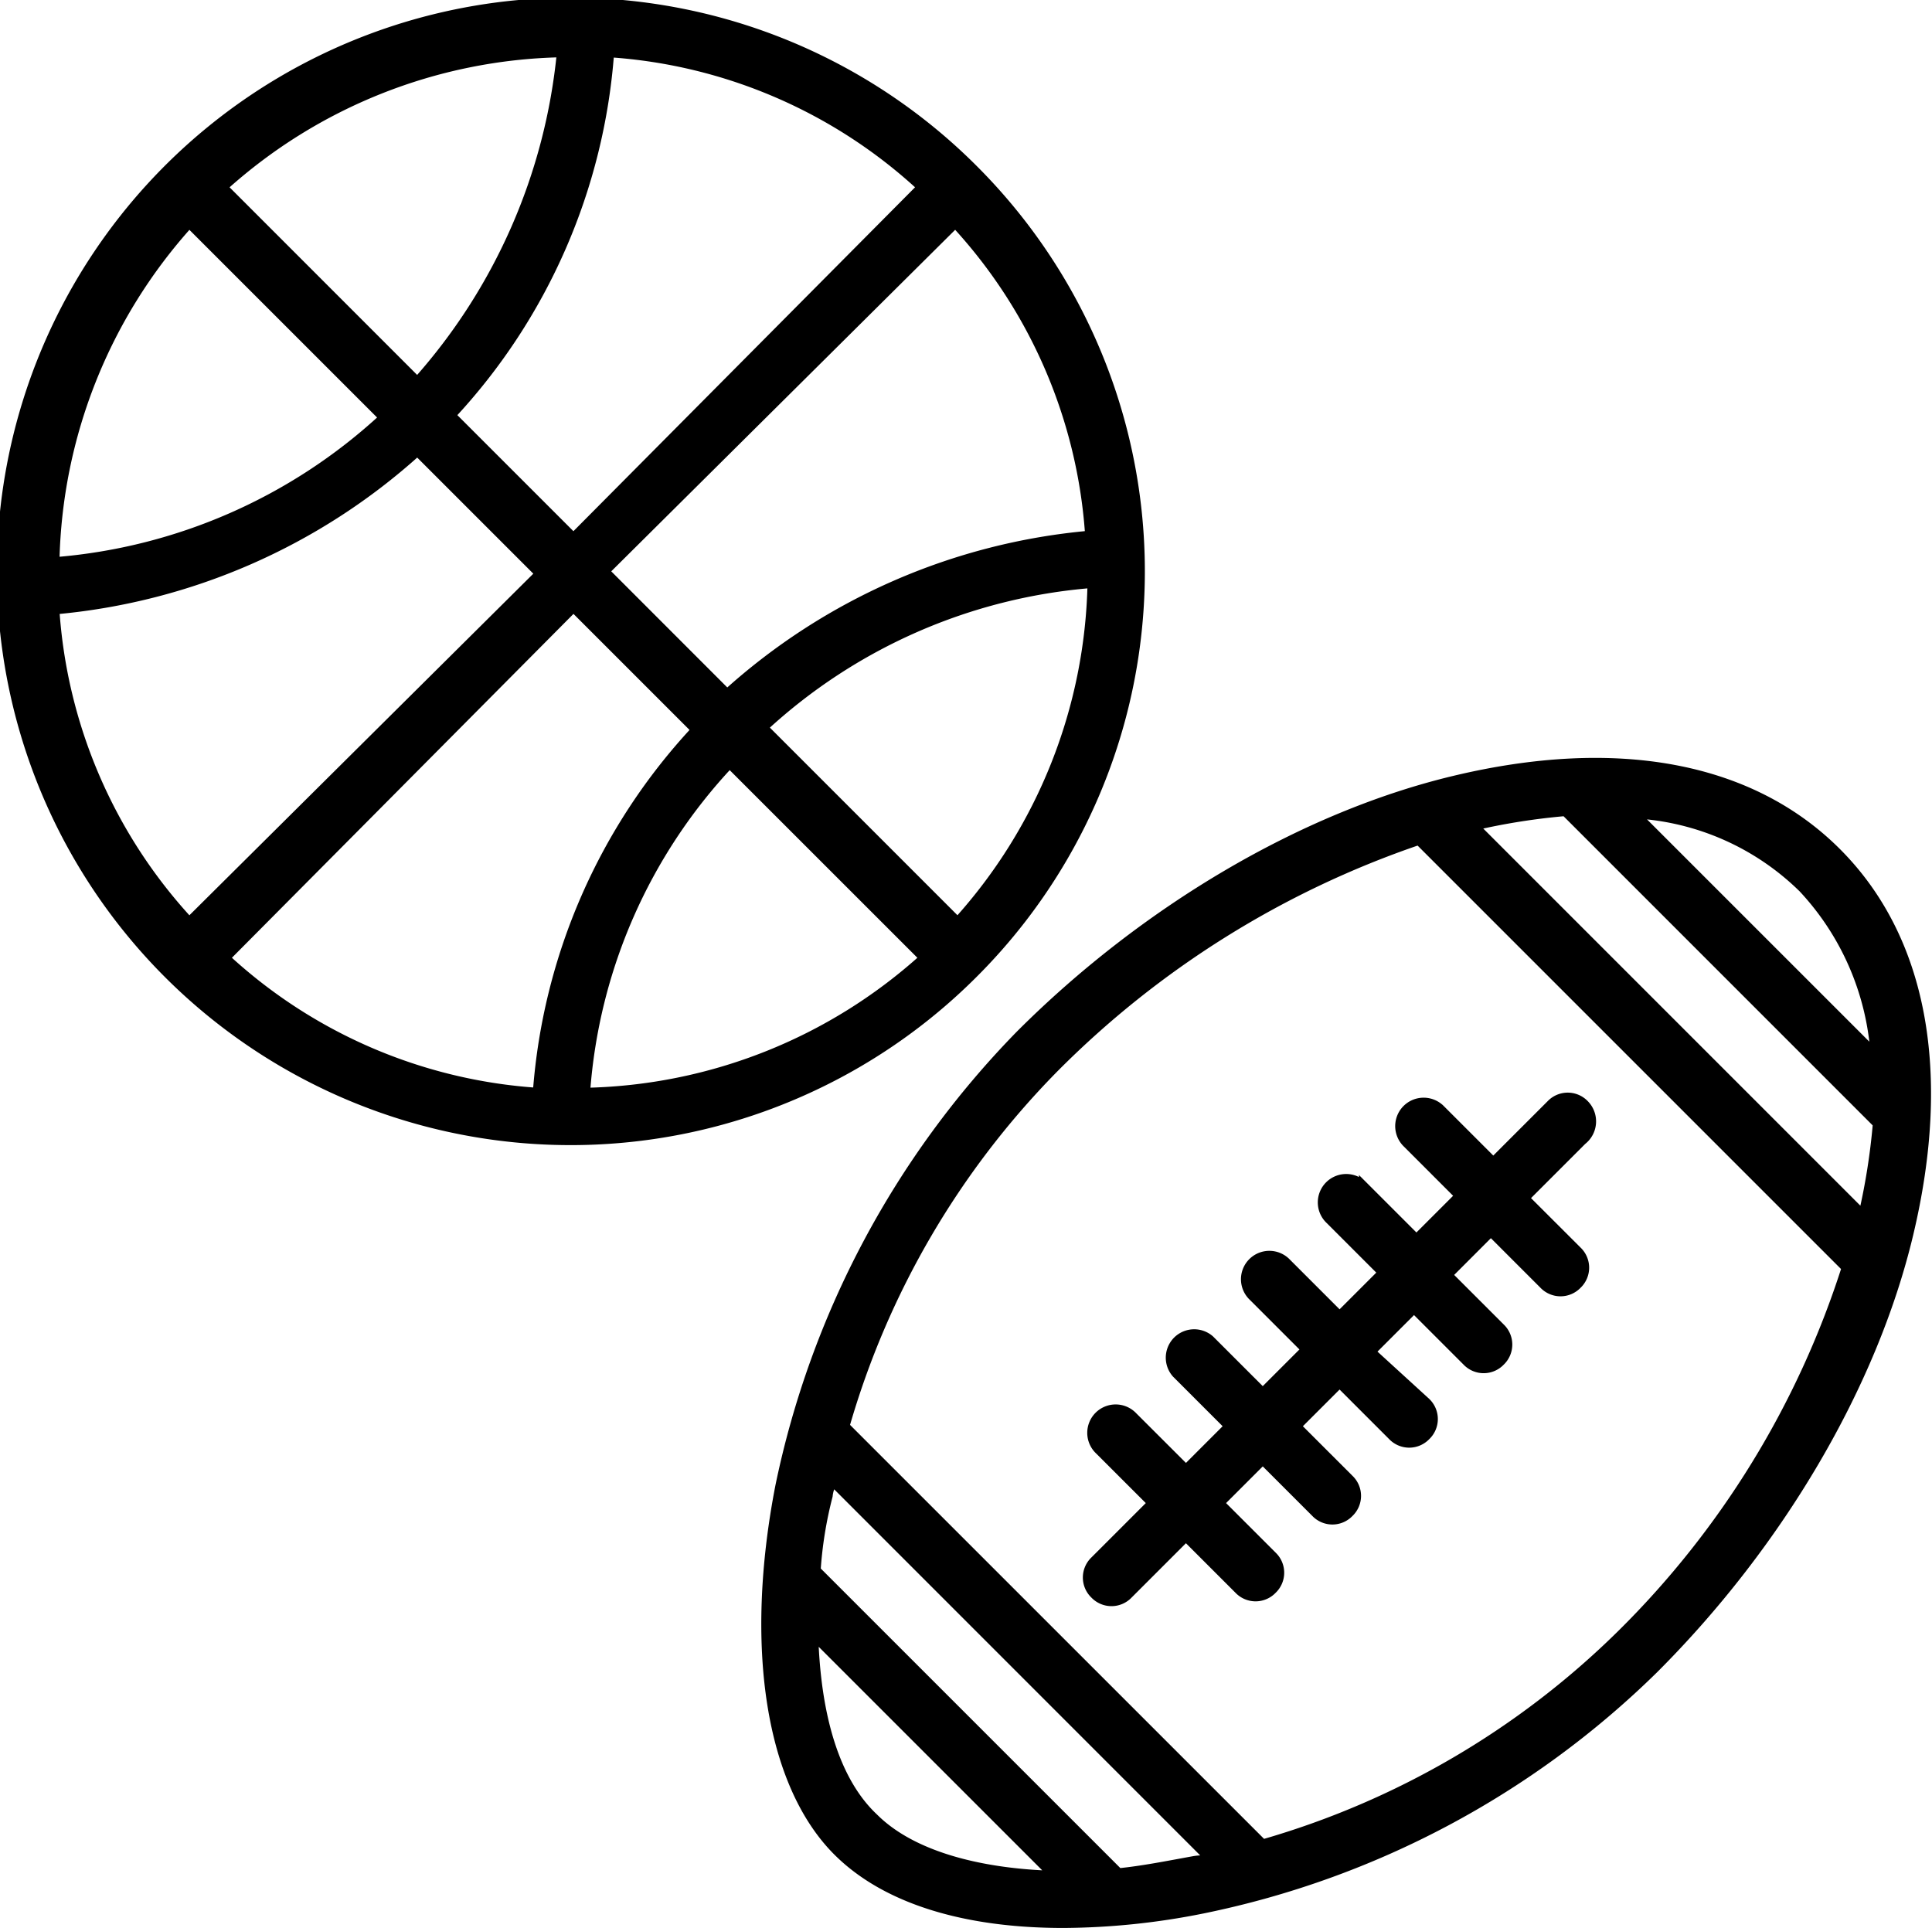
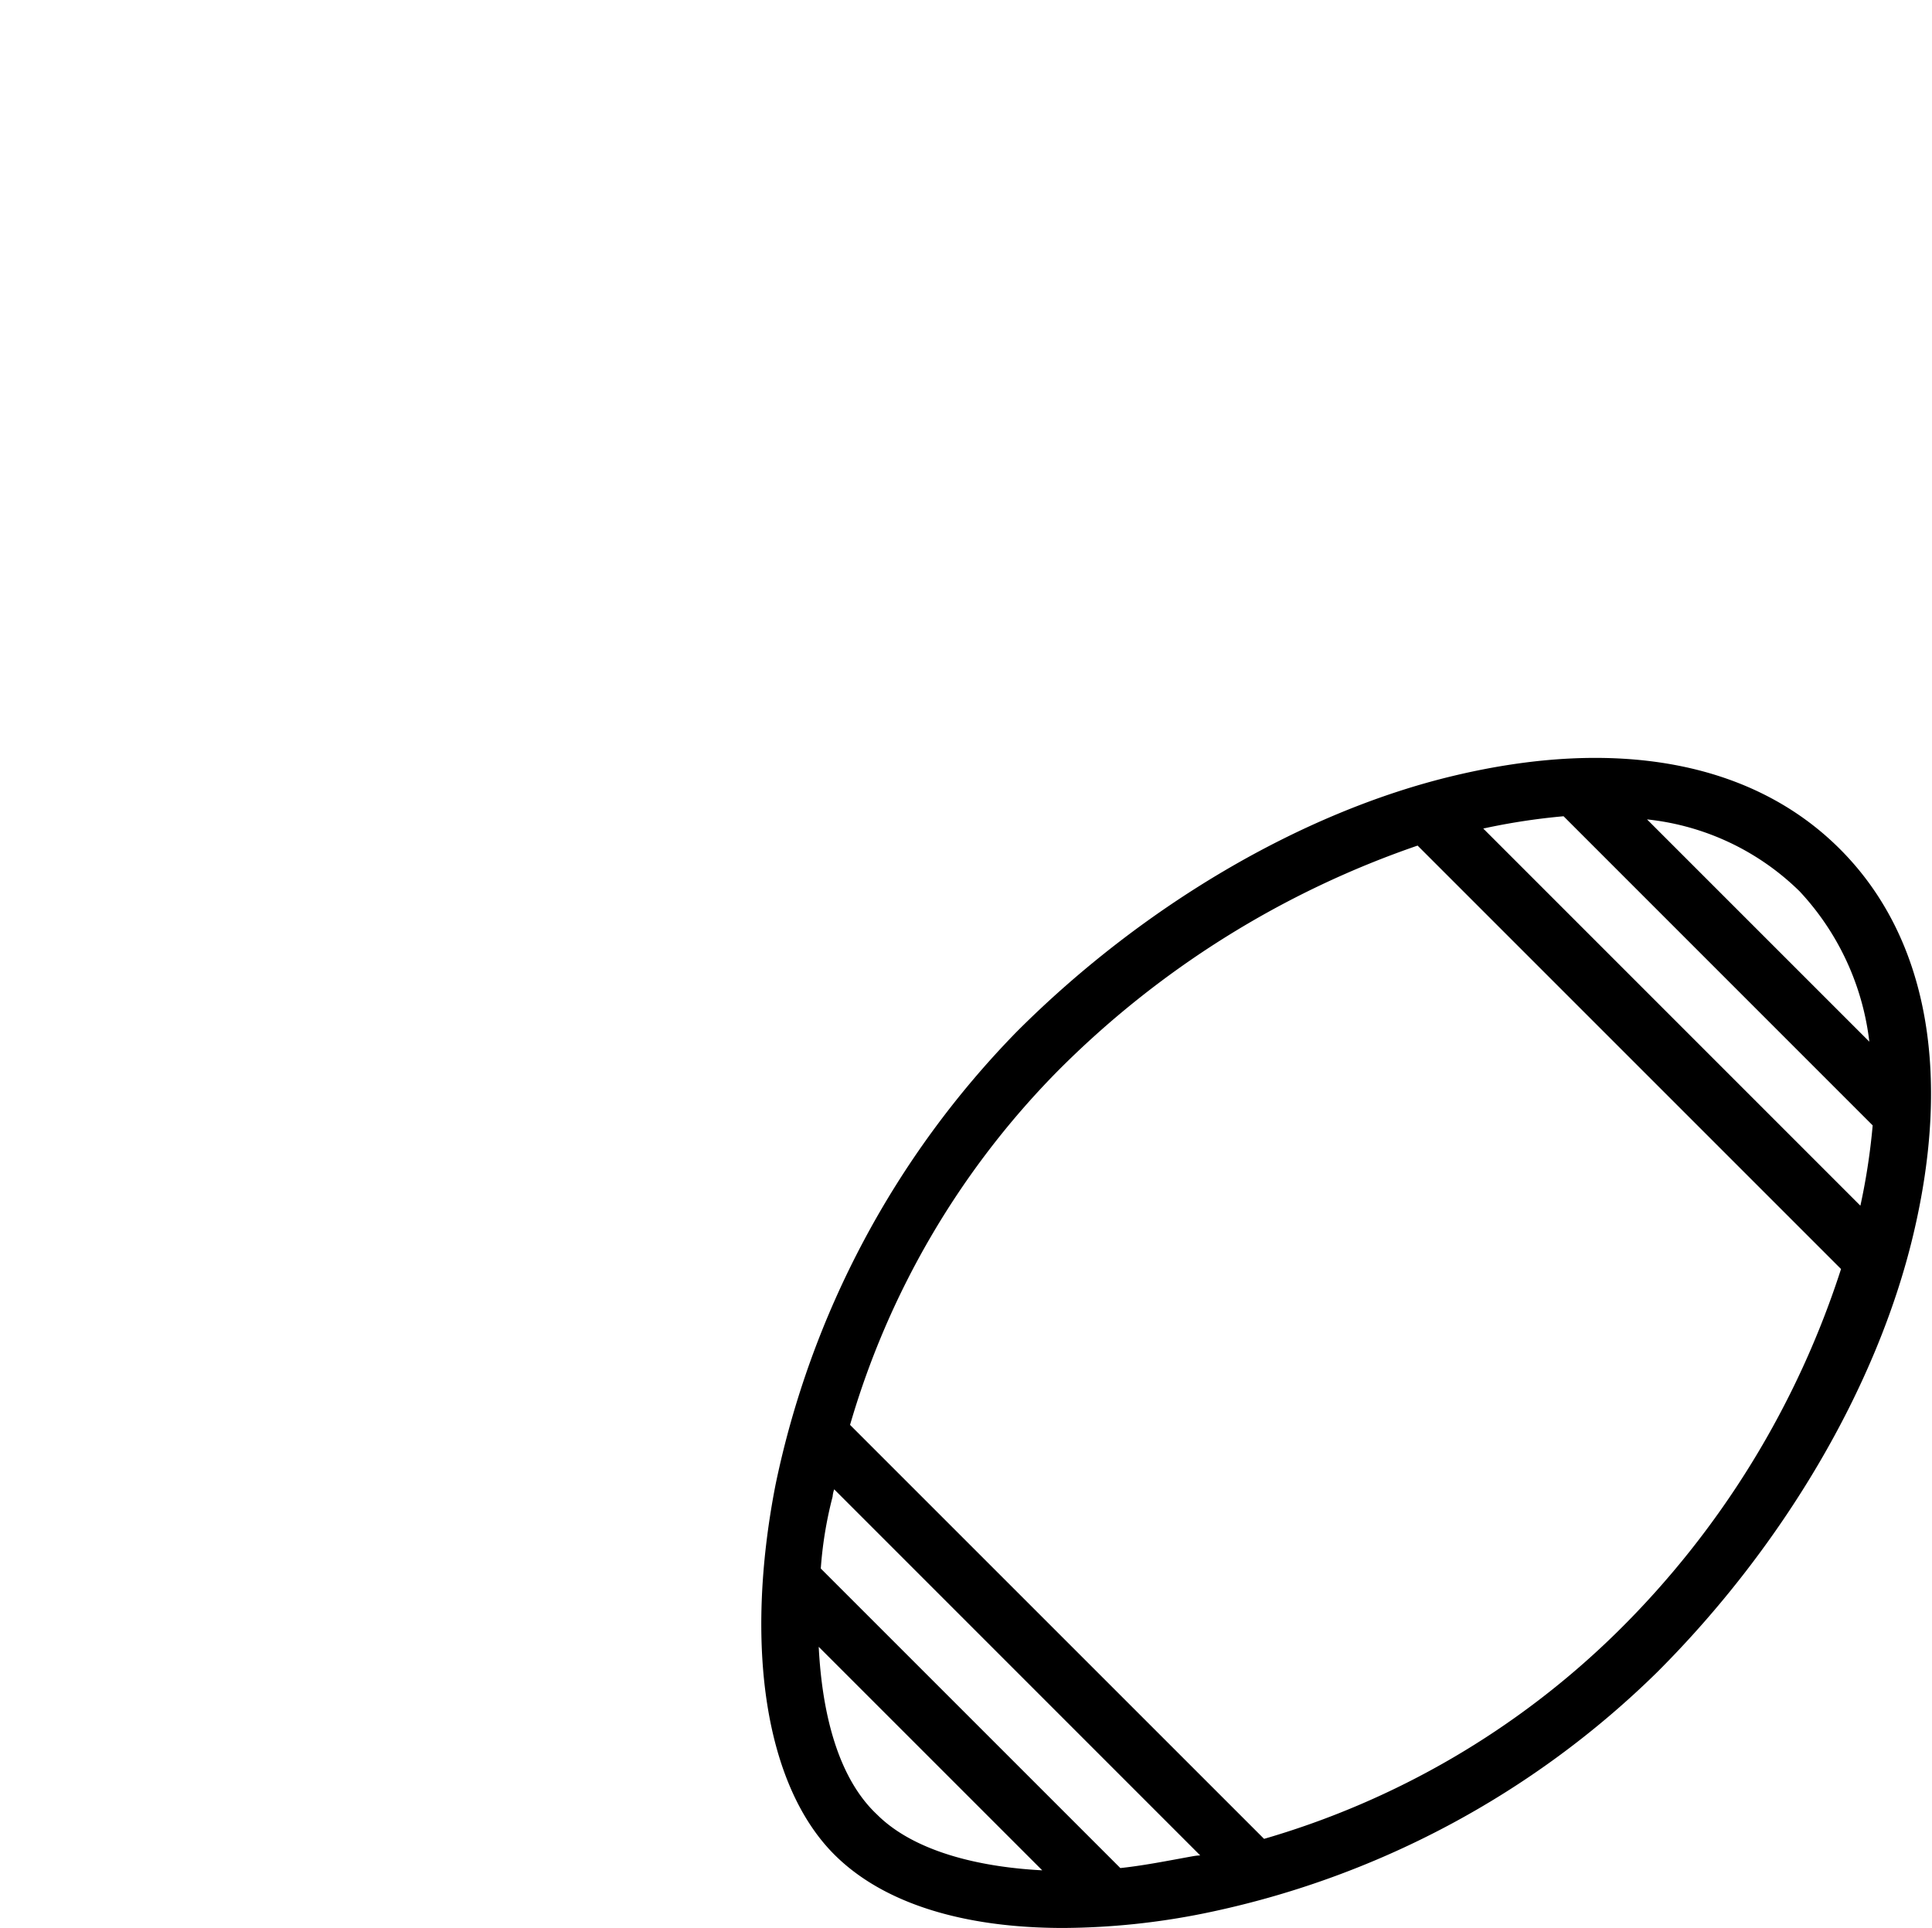
<svg xmlns="http://www.w3.org/2000/svg" width="104.549" height="104.336" viewBox="0 0 104.549 104.336">
  <g id="Sports" transform="translate(-22.228 -22.081)">
    <g id="Group_201" data-name="Group 201" transform="translate(22.478 22.331)">
      <g id="Group_200" data-name="Group 200" transform="translate(0 0)">
        <path id="Path_361" data-name="Path 361" d="M66.13,29.568c-8.187,1.949-16.765,7.018-23.522,13.776a49.179,49.179,0,0,0-13,24.432c-1.689,8.707-.52,16.115,3.119,19.754,2.6,2.6,6.888,3.9,12.216,3.9a39.093,39.093,0,0,0,7.538-.78,48.708,48.708,0,0,0,24.432-13c6.758-6.758,11.826-15.335,13.776-23.522,2.079-8.707.78-15.985-3.9-20.663S74.837,27.489,66.13,29.568ZM88.873,44.383l-13-13a14.092,14.092,0,0,1,9.1,4.029A14.63,14.63,0,0,1,88.873,44.383ZM67.17,32.037a35.256,35.256,0,0,1,4.938-.78L89,48.152a35.257,35.257,0,0,1-.78,4.938Zm-35.738,43.8,13,13c-4.289-.13-7.8-1.17-9.747-3.119C32.6,83.761,31.561,80.252,31.431,75.833ZM51.965,88.049c-1.43.26-2.729.52-4.029.65L31.561,72.324a21.679,21.679,0,0,1,.65-4.029,1.847,1.847,0,0,1,.26-.78L53,88.049A2.773,2.773,0,0,0,51.965,88.049ZM75.1,75.833A45.488,45.488,0,0,1,55.734,87.139L33.121,64.527A45.488,45.488,0,0,1,44.427,45.163,50.943,50.943,0,0,1,64.181,32.817L87.313,55.95A48.693,48.693,0,0,1,75.1,75.833Z" transform="translate(12.348 12.408)" stroke="#000" stroke-width="0.5" />
-         <path id="Path_362" data-name="Path 362" d="M64.989,38.616a1.256,1.256,0,0,0-1.819,0l-3.119,3.119-2.859-2.859A1.287,1.287,0,0,0,55.372,40.7l2.859,2.859-2.339,2.339-2.859-2.859a1.287,1.287,0,1,0-1.819,1.819l2.859,2.859-2.339,2.339-2.859-2.859a1.287,1.287,0,1,0-1.819,1.819l2.859,2.859-2.339,2.339-2.859-2.859A1.287,1.287,0,0,0,42.9,53.171l2.859,2.859-2.339,2.339L40.557,55.51a1.287,1.287,0,1,0-1.819,1.819L41.6,60.189l-3.119,3.119a1.256,1.256,0,0,0,0,1.819,1.256,1.256,0,0,0,1.819,0l3.119-3.119,2.859,2.859a1.256,1.256,0,0,0,1.819,0,1.256,1.256,0,0,0,0-1.819l-2.859-2.859,2.339-2.339,2.859,2.859a1.256,1.256,0,0,0,1.819,0,1.256,1.256,0,0,0,0-1.819L49.394,56.03l2.339-2.339,2.859,2.859a1.256,1.256,0,0,0,1.819,0,1.256,1.256,0,0,0,0-1.819L53.423,52l2.339-2.339,2.859,2.859a1.256,1.256,0,0,0,1.819,0,1.256,1.256,0,0,0,0-1.819l-2.859-2.859L59.921,45.5l2.859,2.859a1.256,1.256,0,0,0,1.819,0,1.256,1.256,0,0,0,0-1.819L61.74,43.684l3.119-3.119A1.308,1.308,0,0,0,64.989,38.616Z" transform="translate(20.507 20.905)" stroke="#000" stroke-width="0.5" />
-         <path id="Path_365" data-name="Path 365" d="M59.464,15.8a30.8,30.8,0,1,0-.13,43.536A30.747,30.747,0,0,0,59.464,15.8ZM9.691,39.58A33.693,33.693,0,0,0,29.314,31l6.628,6.628L16.968,56.475A27.55,27.55,0,0,1,9.691,39.58ZM65.7,35.552a33.693,33.693,0,0,0-19.624,8.577L39.451,37.5,58.425,18.657A27.549,27.549,0,0,1,65.7,35.552Zm-27.941.13-6.628-6.628A32.234,32.234,0,0,0,39.711,9.43a27.55,27.55,0,0,1,16.895,7.278Zm-8.447-8.447L18.788,16.708A28.138,28.138,0,0,1,37.112,9.43,31.266,31.266,0,0,1,29.314,27.234ZM37.761,39.45l6.628,6.628A32.234,32.234,0,0,0,35.812,65.7a27.55,27.55,0,0,1-16.895-7.278ZM46.209,47.9,56.735,58.424A28.138,28.138,0,0,1,38.411,65.7,29,29,0,0,1,46.209,47.9Zm1.819-1.949a29.649,29.649,0,0,1,17.8-7.8,28.138,28.138,0,0,1-7.278,18.324ZM16.968,18.657,27.495,29.184a29.649,29.649,0,0,1-17.8,7.8A28.138,28.138,0,0,1,16.968,18.657Z" transform="translate(-6.978 -6.831)" stroke="#000" stroke-width="0.5" />
      </g>
    </g>
  </g>
</svg>